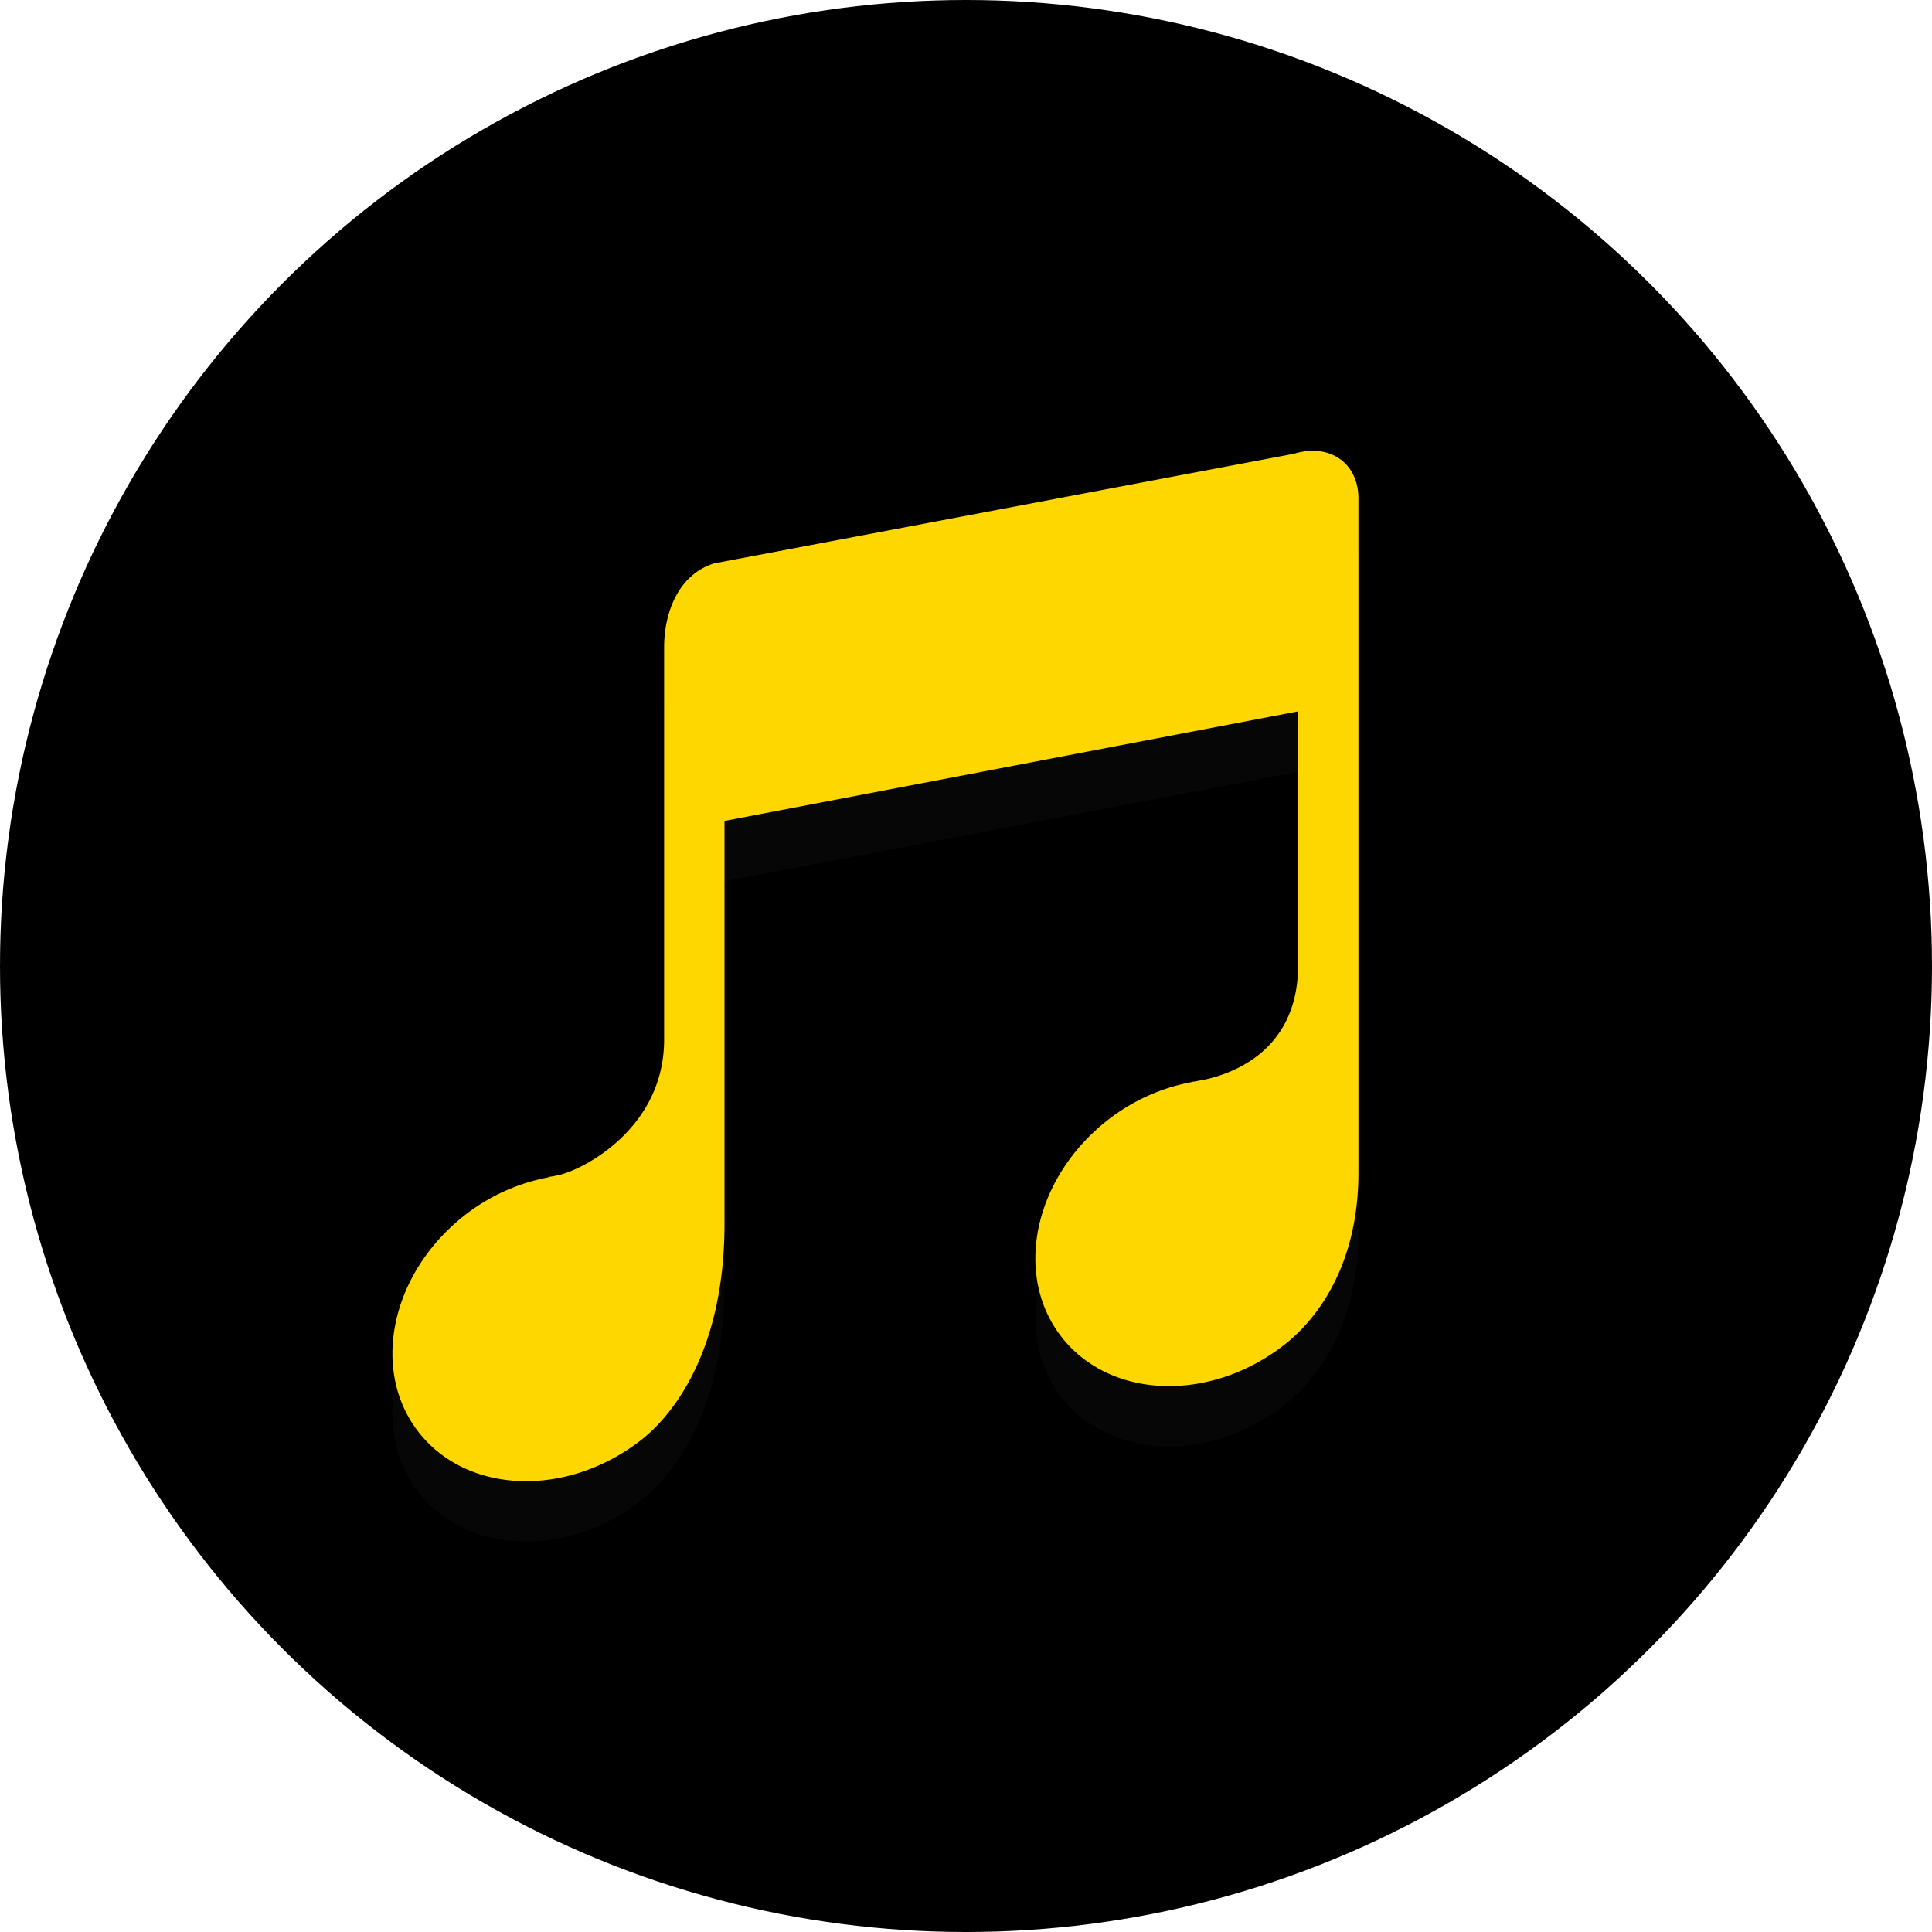
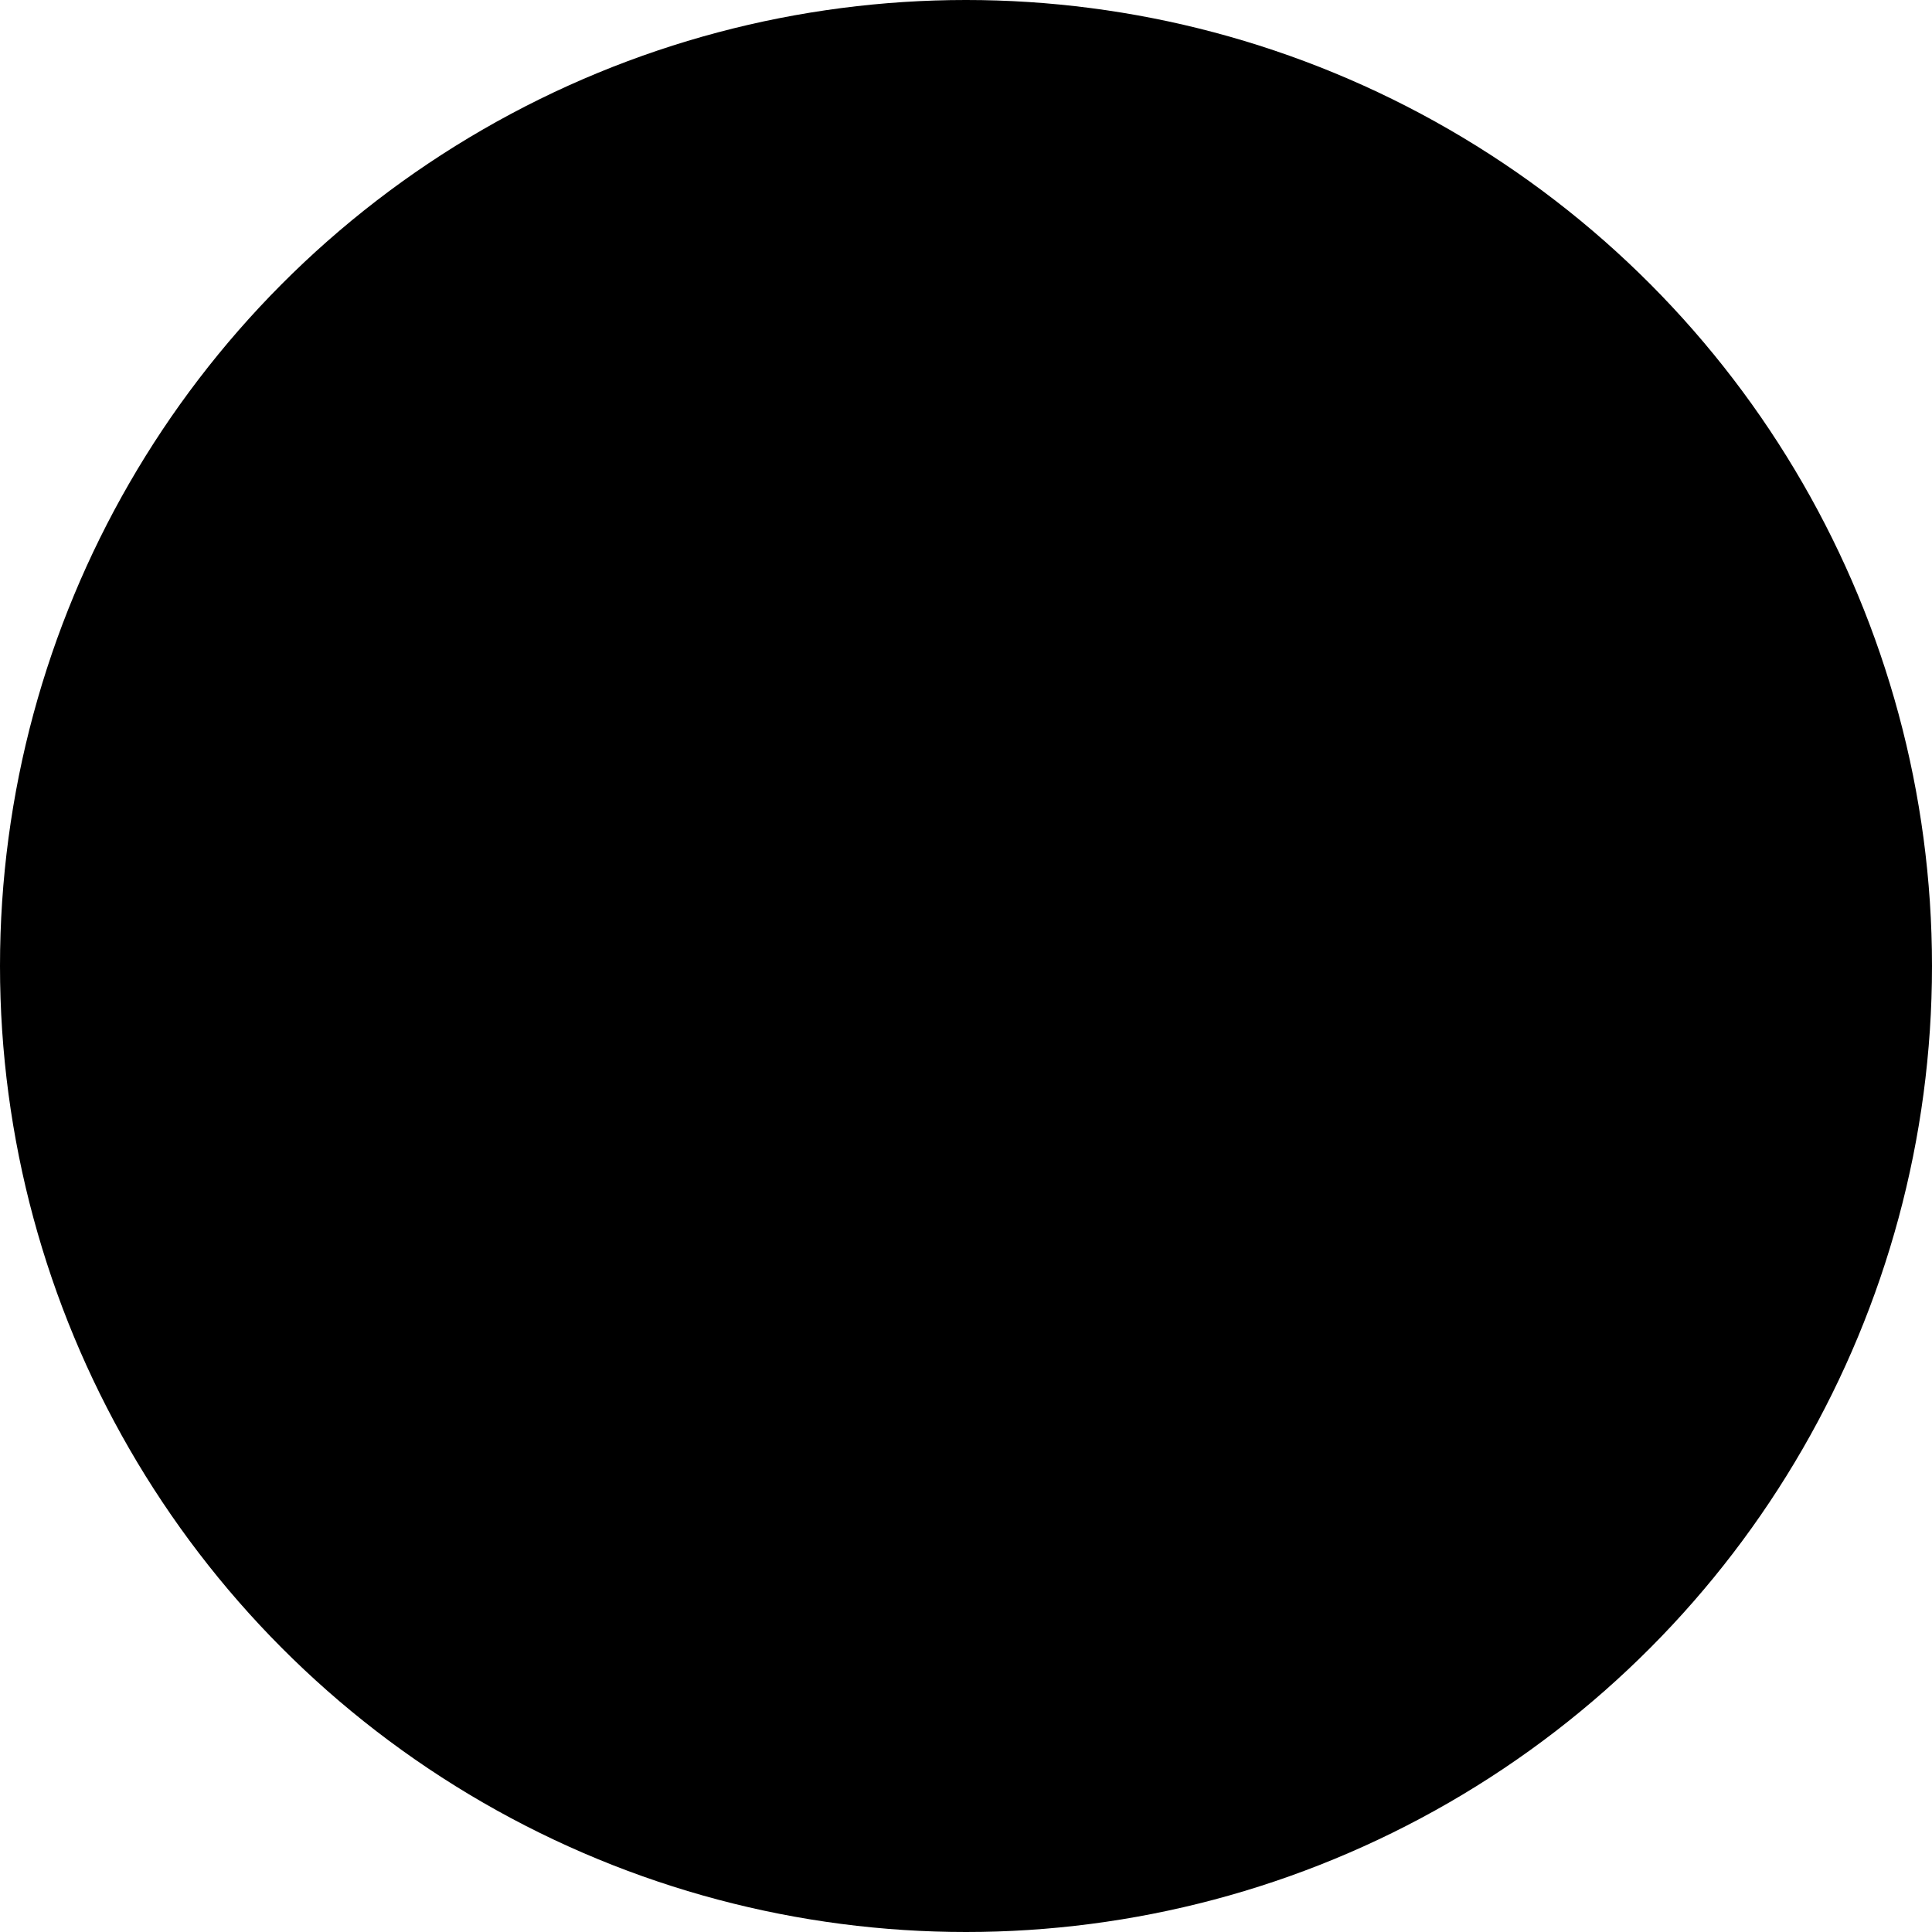
<svg xmlns="http://www.w3.org/2000/svg" viewBox="0 0 64 64" xml:space="preserve">
  <circle cx="32" cy="32" fill="#000000" r="32" class="fill-76c2af" />
-   <path d="M13.851 49.42c1.596 2.071 4.892 2.206 7.362.303C22.218 48.948 24 46.844 24 42.531V29.194l19-3.629v8.418c0 2.97-2.405 3.652-3.21 3.804-.07.009-.139.026-.209.038l-.09.011.013.004a6.429 6.429 0 0 0-2.769 1.233c-2.47 1.903-3.181 5.124-1.585 7.196 1.596 2.071 4.892 2.208 7.362.305C43.763 45.61 45 43.75 45 40.844v-22.33c0-1.178-.956-1.843-2.133-1.483l-19.2 3.629C22.489 21.019 22 22.267 22 23.445v12.993c0 2.974-2.745 4.351-3.547 4.5-.041.006-.081.019-.124.026a2.666 2.666 0 0 1-.173.023l.023.011a6.435 6.435 0 0 0-2.743 1.227c-2.47 1.902-3.178 5.123-1.585 7.195z" fill="#231F20" opacity=".2" class="fill-231f20" />
-   <path d="M13.851 47.42c1.596 2.071 4.892 2.206 7.362.303C22.218 46.948 24 44.844 24 40.531V27.194l19-3.629v8.418c0 2.97-2.405 3.652-3.21 3.804-.07.009-.139.026-.209.038l-.09.011.013.004a6.429 6.429 0 0 0-2.769 1.233c-2.47 1.903-3.181 5.124-1.585 7.196 1.596 2.071 4.892 2.208 7.362.305C43.763 43.61 45 41.75 45 38.844v-22.33c0-1.178-.956-1.843-2.133-1.483l-19.2 3.629C22.489 19.019 22 20.267 22 21.445v12.993c0 2.974-2.745 4.351-3.547 4.5-.041.006-.081.019-.124.026a2.666 2.666 0 0 1-.173.023l.023.011a6.435 6.435 0 0 0-2.743 1.227c-2.47 1.902-3.178 5.123-1.585 7.195z" fill="#ffd700" class="fill-ffffff" />
</svg>